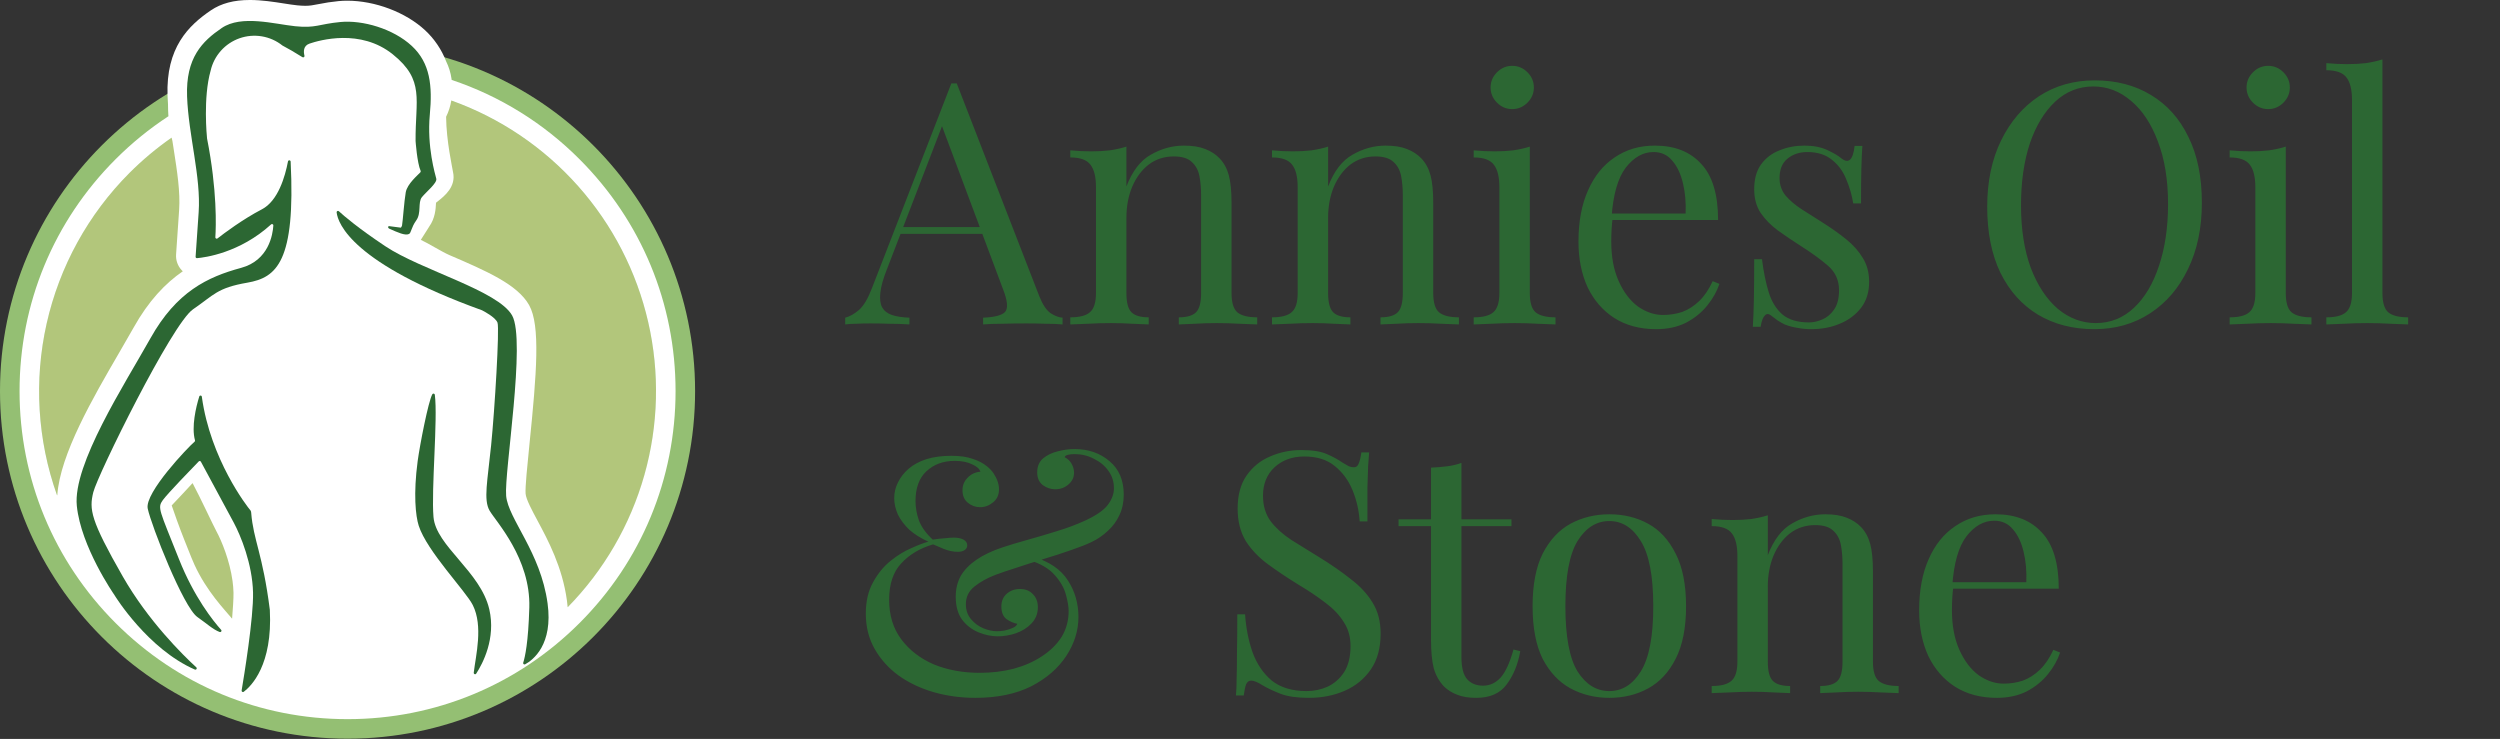
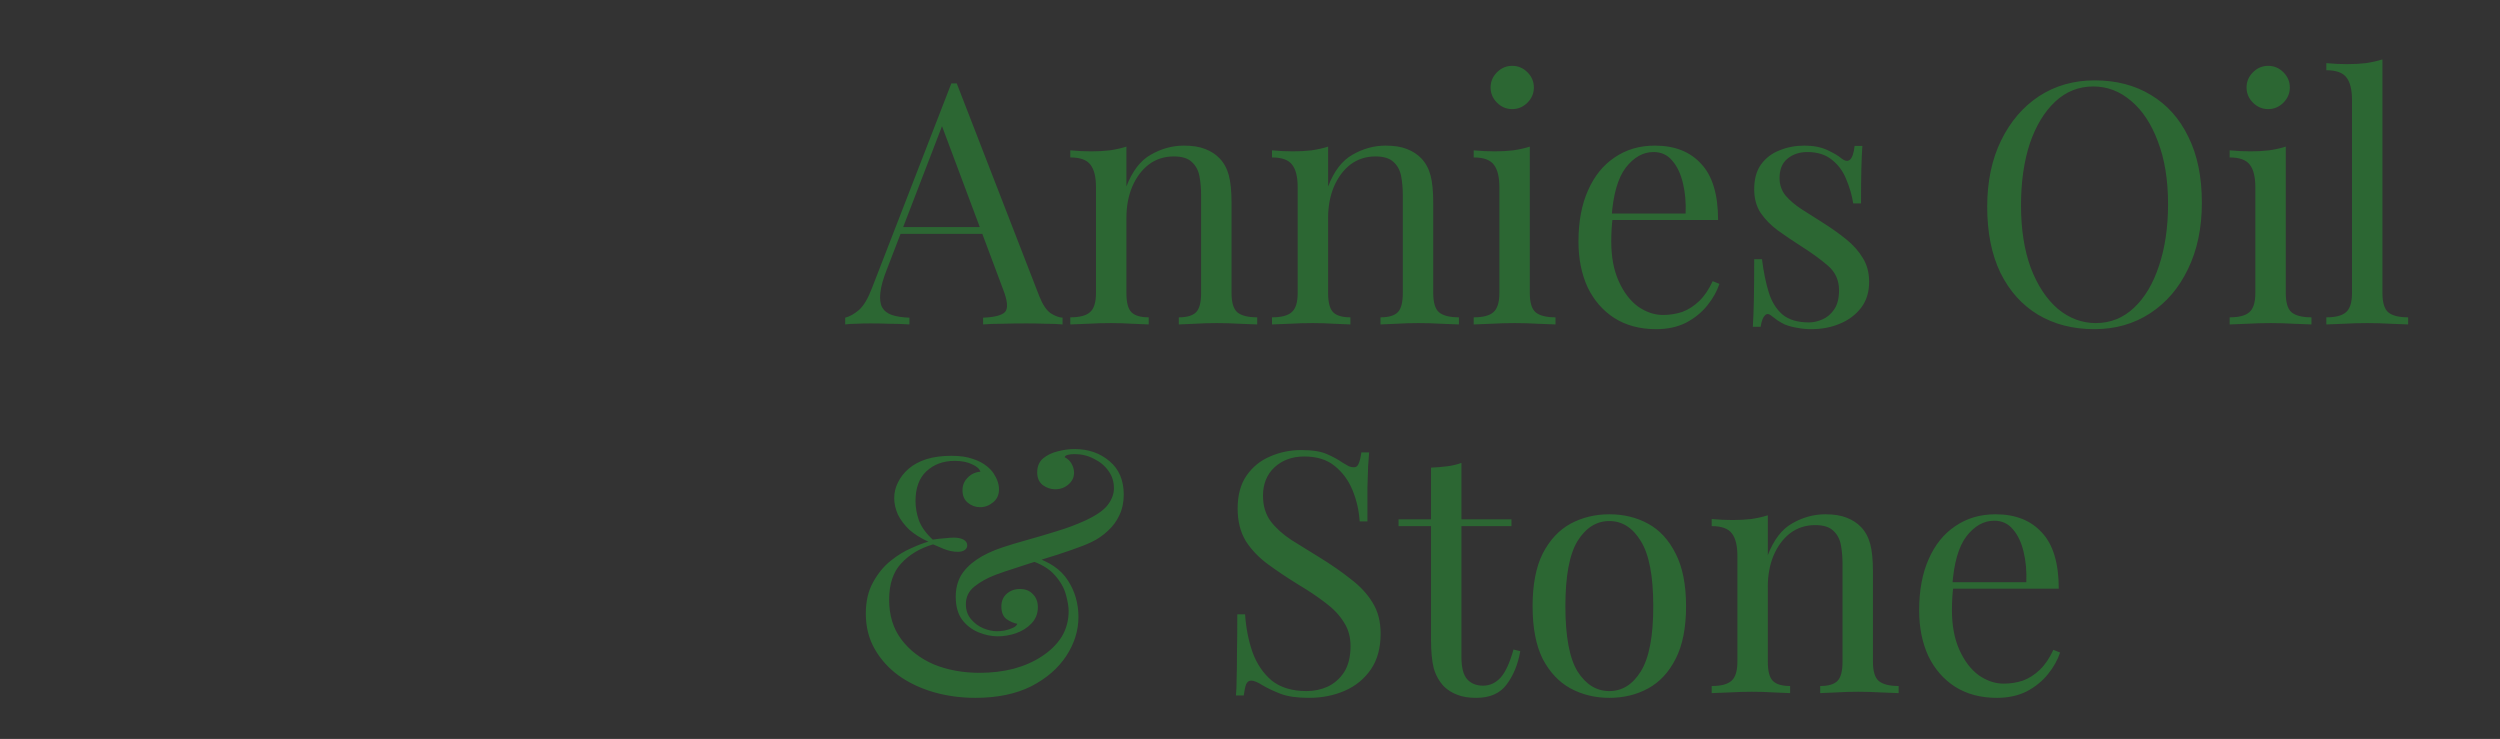
<svg xmlns="http://www.w3.org/2000/svg" fill="none" viewBox="0 0 3221 952" height="952" width="3221">
  <rect x="0" y="0" width="3221" height="952" fill="#333333" stroke="none" />
  <g clip-path="url(#clip0_497_6084)">
-     <path fill="#94BF73" d="M447.78 951.72C695.082 951.72 895.56 751.242 895.56 503.94C895.56 256.638 695.082 56.16 447.78 56.16C200.478 56.16 0 256.638 0 503.94C0 751.242 200.478 951.72 447.78 951.72Z" />
+     <path fill="#94BF73" d="M447.78 951.72C695.082 951.72 895.56 751.242 895.56 503.94C200.478 56.16 0 256.638 0 503.94C0 751.242 200.478 951.72 447.78 951.72Z" />
    <path fill="#B2C67B" d="M447.78 901.4C369.17 901.4 292.325 878.089 226.963 834.416C161.601 790.742 110.658 728.668 80.575 656.041C50.492 583.415 42.621 503.499 57.957 426.399C73.293 349.3 111.148 278.479 166.733 222.893C222.319 167.308 293.14 129.453 370.239 114.117C447.339 98.781 527.255 106.652 599.881 136.735C672.508 166.818 734.582 217.761 778.256 283.123C821.929 348.485 845.24 425.33 845.24 503.94C845.24 610.1 803.89 709.94 728.82 784.94C653.75 859.94 553.94 901.4 447.78 901.4Z" />
    <path fill="white" d="M746.61 205.1C700.405 158.707 644.014 123.733 581.92 102.96C581.84 102.36 581.77 101.76 581.68 101.17C580.561 93.449 578.229 85.953 574.77 78.96C568.865 63.683 559.548 49.958 547.53 38.83C522.67 15.83 483.32 0.9 447.29 0.9C443.52 0.9 439.81 1.09 436.29 1.42C427.395 2.281 418.552 3.616 409.8 5.42C403.29 6.7 399.35 7.48 393.38 7.48C389.865 7.454 386.354 7.247 382.86 6.86C377.98 6.38 372.06 5.44 365.79 4.46C352.4 2.37 337.24 -0.01 321.93 -0.01C301.33 -0.01 284.93 4.36 271.66 13.35C242.81 32.96 213.61 61.41 215.87 123.5C216.01 127.11 216.19 130.71 216.46 134.32V134.66C216.46 139.27 216.61 143.8 216.9 148.21C216.9 148.73 216.99 149.21 217.02 149.75C192.496 165.81 169.692 184.355 148.97 205.09C69.15 284.91 25.19 391.09 25.19 503.93C25.19 616.77 69.19 722.93 148.97 802.76C228.75 882.59 334.97 926.55 447.81 926.55C560.65 926.55 666.81 882.55 746.64 802.76C826.47 722.97 870.4 616.78 870.4 503.94C870.4 391.1 826.44 284.92 746.61 205.1ZM248.11 622.44C258.29 641.44 274.16 675.84 278.99 684.8C285.51 696.89 295.99 722.07 299.62 748.64C300.307 753.613 300.714 758.621 300.84 763.64C301 770.14 299.97 786.57 299.03 797.12C289.32 785.38 266.37 762.12 250.5 727.5C249.09 724.5 247.77 721.36 246.5 718.16C242.98 709.25 239.9 701.59 237.21 694.88C231.66 681.06 223.21 657.44 221.21 651.2C222.96 649.2 232.95 638.84 236.21 635.27C239.47 631.7 243.47 627.37 248.11 622.44ZM166.73 222.89C183.475 206.137 201.669 190.897 221.1 177.35C221.43 178.81 221.78 180.26 222.15 181.66C222.72 185.35 223.29 189.03 223.86 192.66C228.26 220.89 232.4 247.54 230.8 270.4C228.29 306.4 227.2 322.68 226.86 327.91C226.62 331.585 227.133 335.27 228.37 338.738C229.606 342.207 231.539 345.386 234.05 348.08C234.52 348.59 235 349.08 235.51 349.53C213.05 364.99 191.39 387.58 172.05 422.24C166.83 431.55 160.71 442.1 154.22 453.24C119.62 512.74 77.37 585.46 73.81 638.11L73.68 638.05L73.42 637.91C48.186 566.972 43.562 490.338 60.085 416.881C76.608 343.424 113.601 276.15 166.78 222.85L166.73 222.89ZM731.28 782.47L731.51 782.12H731.36C731.12 779.36 730.8 776.55 730.42 773.63C724.51 730.42 706.11 696.1 692.66 671.03C685.38 657.43 677.83 643.39 677.18 636.09C676.48 628.27 679.51 598.39 682.18 572.09C691.45 480.96 696.43 419.28 681.71 393.09C666.71 366.37 626.02 348.86 578.91 328.6C569.21 324.41 551.55 313.29 542.19 309.03L552.19 293.24C552.382 292.833 552.616 292.447 552.89 292.09C560.76 281.09 561.36 269.09 561.73 261.84C561.73 261.64 561.73 261.42 561.73 261.21C562.64 260.49 563.57 259.73 564.35 259.13C572.6 252.59 587.86 240.49 583.69 221.79C582.8 215.79 575.05 181.79 574.76 150.46C578.035 143.855 580.291 136.791 581.45 129.51V129.46C644.303 151.931 700.487 189.863 744.824 239.76C789.161 289.657 820.223 349.912 835.146 414.972C850.07 480.031 848.375 547.8 830.218 612.032C812.061 676.264 778.025 734.892 731.25 782.51L731.28 782.47Z" />
    <path fill="#2C6733" d="M543.57 254.04C538.15 260.83 543.12 274.4 536.34 283.89C529.56 293.38 529.88 300.06 526.95 301.47C521.95 303.9 512.25 299.38 501.52 294.61C499.89 293.89 499.41 292 501.05 291.31L516.38 293.31C516.92 293.08 517.84 291.18 517.96 290.61C518.96 285.45 520.74 259.1 522.77 247.72C524.77 236.72 538.4 225.6 541.66 221.95C541.876 221.689 542.015 221.372 542.059 221.036C542.103 220.7 542.052 220.358 541.91 220.05C537.38 209.82 535.43 181.69 535.43 181.69C534.98 128.3 547.64 103.43 506.03 69.97C464.42 36.51 411.5 51.87 398.84 56.16C390.52 59 390.99 66.78 392.28 71.81C392.358 72.143 392.334 72.492 392.214 72.812C392.093 73.132 391.88 73.41 391.602 73.609C391.323 73.808 390.992 73.92 390.65 73.931C390.308 73.942 389.971 73.851 389.68 73.67C379.38 67.25 370.98 62.33 363.91 58.67C356.248 52.559 347.16 48.493 337.497 46.853C327.834 45.214 317.913 46.055 308.664 49.297C299.415 52.539 291.141 58.076 284.616 65.389C278.091 72.702 273.53 81.552 271.36 91.11C261.52 125.76 266.53 175.99 266.75 178.17C266.756 178.223 266.756 178.277 266.75 178.33C280 245.4 278.33 292.33 277.45 305.72C277.43 306.052 277.506 306.383 277.669 306.674C277.832 306.964 278.076 307.201 278.37 307.356C278.665 307.511 278.998 307.578 279.33 307.549C279.661 307.519 279.977 307.395 280.24 307.19C288.54 300.72 312.36 282.74 337.52 269.62C358.25 258.8 367.31 227.62 371.05 207.91C371.137 207.499 371.371 207.134 371.707 206.883C372.044 206.632 372.46 206.512 372.879 206.545C373.297 206.578 373.689 206.762 373.982 207.063C374.275 207.364 374.448 207.761 374.47 208.18C380.89 337.18 356.47 357.64 318.75 364.18C279.4 370.96 275.75 380.02 248.64 398.55C221.53 417.08 125.64 612.03 120.19 634.21C114.74 656.39 116.57 669.93 158.19 742.76C191.05 800.16 235.6 843.89 252.91 859.78C253.211 860.06 253.404 860.437 253.454 860.845C253.503 861.253 253.407 861.665 253.182 862.009C252.957 862.353 252.617 862.606 252.223 862.723C251.829 862.84 251.407 862.815 251.03 862.65C190.57 836.25 148.63 768.65 147.59 766.91V766.85C146.4 765.15 104.33 704.4 98.98 651.77C93.57 598.4 160.51 495.28 193.98 435.58C227.45 375.88 267.26 356.87 310.67 345.11C346.21 335.5 351.46 302.25 352.18 290.48C352.201 290.139 352.119 289.8 351.946 289.505C351.773 289.211 351.516 288.974 351.209 288.826C350.901 288.678 350.556 288.625 350.218 288.674C349.879 288.723 349.564 288.871 349.31 289.1C308.75 326.02 263.77 331.77 253.87 332.61C253.623 332.633 253.374 332.601 253.14 332.517C252.906 332.434 252.693 332.3 252.516 332.126C252.339 331.952 252.202 331.741 252.115 331.509C252.027 331.276 251.992 331.028 252.01 330.78C252.35 325.58 253.44 309.35 255.95 273.5C259.11 228.27 242.84 173.99 241.03 124.24C239.22 74.49 260.47 53.24 285.79 36.03C311.11 18.82 353.64 31.03 380.32 33.79C407 36.55 410.18 31.07 438.68 28.35C467.18 25.63 506.52 36.94 530.49 59.11C554.46 81.28 557.22 110.78 553.77 147.78C549.91 189.16 560.77 224.87 562.12 230.3C563.47 235.73 549.05 247.26 543.57 254.04Z" />
    <path fill="#2C6733" d="M256.65 511.17C252.5 524.34 246.46 550.17 251.24 567.28C251.336 567.598 251.336 567.938 251.24 568.257C251.144 568.575 250.956 568.858 250.7 569.07C242.7 575.7 186.1 634.95 190.32 655.23C194.85 676.94 236.23 782.33 254.32 794.99C266.59 803.58 274.32 810.99 283.04 814.29C283.402 814.426 283.799 814.437 284.168 814.32C284.537 814.204 284.856 813.968 285.075 813.649C285.293 813.33 285.399 812.947 285.374 812.561C285.35 812.175 285.197 811.809 284.94 811.52C274.64 800.02 250.06 769.43 230.58 720.36C205.25 656.59 202.58 654.36 209.77 644.36C216.14 635.6 248.4 602.36 256.08 594.47C256.269 594.276 256.501 594.129 256.757 594.042C257.013 593.955 257.286 593.929 257.554 593.967C257.822 594.005 258.077 594.105 258.299 594.261C258.521 594.416 258.703 594.621 258.83 594.86C264.83 605.95 293.06 658.37 301.14 673.3C310.14 690.04 325.14 726.68 326.01 763.3C326.81 795.45 314.37 871.48 311.31 889.63C311.254 889.97 311.3 890.32 311.444 890.633C311.588 890.947 311.822 891.21 312.117 891.39C312.411 891.569 312.753 891.657 313.097 891.641C313.442 891.625 313.773 891.506 314.05 891.3C323.89 883.9 351.32 856.66 347.65 786.03C347.65 785.92 347.65 785.82 347.65 785.72C338.52 713.49 326.42 695.98 323.65 660.72C323.628 659.725 323.375 658.75 322.91 657.87C318.29 652.56 271.21 591.74 260.08 511.41C260.098 510.963 259.941 510.527 259.642 510.194C259.344 509.862 258.927 509.658 258.481 509.627C258.036 509.596 257.595 509.739 257.253 510.027C256.911 510.315 256.695 510.725 256.65 511.17Z" />
    <path fill="#2C6733" d="M560.22 508.58C560.172 508.223 560.014 507.889 559.767 507.626C559.52 507.363 559.197 507.184 558.844 507.113C558.49 507.043 558.123 507.085 557.794 507.233C557.465 507.381 557.191 507.628 557.01 507.94C551.87 516.94 540.85 573.69 538.14 593.94C532.45 636.49 535.43 664.72 539.5 677.38C550.02 710.12 600.11 761.51 609.15 779.61C622.72 806.78 613.05 844.13 610.36 866.78C610.315 867.168 610.403 867.559 610.608 867.891C610.814 868.222 611.126 868.474 611.493 868.607C611.86 868.739 612.261 868.743 612.631 868.618C613.001 868.493 613.318 868.247 613.53 867.92C622.05 854.78 639.05 822.45 630.41 785.04C619.1 736.19 561.66 703.63 558.5 666.04C555.5 630.58 564.24 539.22 560.22 508.58Z" />
    <path fill="#2C6733" d="M433.72 273.68C435.48 288.41 454.27 339.55 620.82 399.68L621 399.75C622.29 400.4 638.44 408.61 641 415.75C643.72 423.21 637.4 527.69 632.76 573.83C628.12 619.97 622.68 643.93 630.82 657.96C638.96 671.99 683.78 719.46 681.97 782.78C680.69 827.67 676.45 846.65 674.1 853.89C674.003 854.216 674.006 854.564 674.106 854.889C674.207 855.214 674.402 855.501 674.667 855.715C674.931 855.929 675.253 856.06 675.592 856.091C675.931 856.122 676.271 856.052 676.57 855.89C686.92 850.22 712.78 830.48 705.49 777.3C696.49 711.3 654.84 668.75 652.12 638.9C649.4 609.05 677.9 438.53 659.81 406.42C641.72 374.31 542.67 348.07 496.53 317.31C461.25 293.79 443.16 278.2 436.6 272.17C436.339 271.925 436.009 271.767 435.654 271.718C435.3 271.669 434.939 271.732 434.622 271.899C434.305 272.065 434.048 272.326 433.886 272.645C433.724 272.964 433.666 273.326 433.72 273.68Z" />
  </g>
  <path fill="#2C6733" d="M1232.68 107.469L1338.94 381.416C1343.3 392.449 1348.24 399.853 1353.75 403.628C1359.27 407.112 1364.35 408.999 1369 409.289V418C1363.19 417.419 1356.07 417.129 1347.65 417.129C1339.23 416.839 1330.81 416.693 1322.39 416.693C1311.07 416.693 1300.47 416.839 1290.6 417.129C1280.73 417.129 1272.74 417.419 1266.65 418V409.289C1281.45 408.709 1290.89 406.241 1294.96 401.885C1299.02 397.24 1298.15 387.513 1292.34 372.705L1211.33 156.248L1218.3 150.586L1142.52 347.445C1137.88 359.059 1135.12 368.931 1134.25 377.06C1133.38 384.9 1134.1 391.142 1136.42 395.788C1139.04 400.434 1143.25 403.773 1149.05 405.805C1155.15 407.838 1162.7 408.999 1171.7 409.289V418C1163.57 417.419 1155.01 417.129 1146.01 417.129C1137.29 416.839 1129.16 416.693 1121.62 416.693C1114.36 416.693 1108.11 416.839 1102.89 417.129C1097.95 417.129 1093.31 417.419 1088.95 418V409.289C1094.76 407.838 1100.71 404.499 1106.81 399.272C1112.91 393.756 1118.42 384.464 1123.36 371.399L1225.71 107.469C1226.87 107.469 1228.03 107.469 1229.19 107.469C1230.35 107.469 1231.51 107.469 1232.68 107.469ZM1285.81 292.568V301.279H1156.02L1160.38 292.568H1285.81ZM1525.3 187.606C1536.33 187.606 1545.48 189.058 1552.74 191.961C1560.29 194.865 1566.53 198.93 1571.46 204.156C1576.98 209.963 1580.9 217.222 1583.22 225.933C1585.55 234.643 1586.71 246.402 1586.71 261.21V377.496C1586.71 389.691 1589.18 397.966 1594.11 402.321C1599.34 406.676 1607.9 408.854 1619.81 408.854V418C1614.87 417.71 1607.32 417.419 1597.16 417.129C1587 416.548 1577.13 416.258 1567.54 416.258C1557.96 416.258 1548.53 416.548 1539.24 417.129C1530.23 417.419 1523.41 417.71 1518.77 418V408.854C1529.22 408.854 1536.62 406.676 1540.98 402.321C1545.33 397.966 1547.51 389.691 1547.51 377.496V251.629C1547.51 242.628 1546.78 234.353 1545.33 226.804C1543.88 219.254 1540.54 213.157 1535.32 208.511C1530.38 203.866 1522.69 201.543 1512.23 201.543C1500.04 201.543 1489.29 205.027 1480 211.996C1471 218.964 1463.89 228.546 1458.66 240.74C1453.73 252.645 1451.26 266.001 1451.26 280.809V377.496C1451.26 389.691 1453.44 397.966 1457.79 402.321C1462.15 406.676 1469.55 408.854 1480 408.854V418C1475.36 417.71 1468.39 417.419 1459.1 417.129C1450.1 416.548 1440.81 416.258 1431.22 416.258C1421.64 416.258 1411.77 416.548 1401.61 417.129C1391.45 417.419 1383.9 417.71 1378.96 418V408.854C1390.87 408.854 1399.29 406.676 1404.22 402.321C1409.45 397.966 1412.06 389.691 1412.06 377.496V241.176C1412.06 228.11 1409.74 218.529 1405.09 212.431C1400.45 206.043 1391.74 202.85 1378.96 202.85V193.703C1388.25 194.575 1397.25 195.01 1405.96 195.01C1414.38 195.01 1422.37 194.575 1429.92 193.703C1437.76 192.542 1444.87 190.945 1451.26 188.913V240.305C1458.81 220.561 1469.26 206.914 1482.62 199.365C1496.26 191.526 1510.49 187.606 1525.3 187.606ZM1785.17 187.606C1796.2 187.606 1805.35 189.058 1812.61 191.961C1820.16 194.865 1826.4 198.93 1831.33 204.156C1836.85 209.963 1840.77 217.222 1843.09 225.933C1845.42 234.643 1846.58 246.402 1846.58 261.21V377.496C1846.58 389.691 1849.05 397.966 1853.98 402.321C1859.21 406.676 1867.77 408.854 1879.68 408.854V418C1874.74 417.71 1867.19 417.419 1857.03 417.129C1846.87 416.548 1837 416.258 1827.41 416.258C1817.83 416.258 1808.4 416.548 1799.11 417.129C1790.1 417.419 1783.28 417.71 1778.64 418V408.854C1789.09 408.854 1796.49 406.676 1800.85 402.321C1805.2 397.966 1807.38 389.691 1807.38 377.496V251.629C1807.38 242.628 1806.65 234.353 1805.2 226.804C1803.75 219.254 1800.41 213.157 1795.19 208.511C1790.25 203.866 1782.56 201.543 1772.1 201.543C1759.91 201.543 1749.17 205.027 1739.87 211.996C1730.87 218.964 1723.76 228.546 1718.53 240.74C1713.6 252.645 1711.13 266.001 1711.13 280.809V377.496C1711.13 389.691 1713.31 397.966 1717.66 402.321C1722.02 406.676 1729.42 408.854 1739.87 408.854V418C1735.23 417.71 1728.26 417.419 1718.97 417.129C1709.97 416.548 1700.68 416.258 1691.09 416.258C1681.51 416.258 1671.64 416.548 1661.48 417.129C1651.32 417.419 1643.77 417.71 1638.83 418V408.854C1650.74 408.854 1659.16 406.676 1664.09 402.321C1669.32 397.966 1671.93 389.691 1671.93 377.496V241.176C1671.93 228.11 1669.61 218.529 1664.96 212.431C1660.32 206.043 1651.61 202.85 1638.83 202.85V193.703C1648.12 194.575 1657.12 195.01 1665.83 195.01C1674.25 195.01 1682.24 194.575 1689.79 193.703C1697.63 192.542 1704.74 190.945 1711.13 188.913V240.305C1718.68 220.561 1729.13 206.914 1742.49 199.365C1756.13 191.526 1770.36 187.606 1785.17 187.606ZM1948.35 84.822C1955.9 84.822 1962.43 87.58 1967.95 93.097C1973.47 98.613 1976.23 105.146 1976.23 112.695C1976.23 120.245 1973.47 126.777 1967.95 132.294C1962.43 137.811 1955.9 140.569 1948.35 140.569C1940.8 140.569 1934.27 137.811 1928.75 132.294C1923.24 126.777 1920.48 120.245 1920.48 112.695C1920.48 105.146 1923.24 98.613 1928.75 93.097C1934.27 87.58 1940.8 84.822 1948.35 84.822ZM1971 188.913V377.496C1971 389.691 1973.47 397.966 1978.4 402.321C1983.63 406.676 1992.19 408.854 2004.1 408.854V418C1999.16 417.71 1991.61 417.419 1981.45 417.129C1971.58 416.548 1961.56 416.258 1951.4 416.258C1941.53 416.258 1931.51 416.548 1921.35 417.129C1911.19 417.419 1903.64 417.71 1898.7 418V408.854C1910.61 408.854 1919.03 406.676 1923.96 402.321C1929.19 397.966 1931.8 389.691 1931.8 377.496V241.176C1931.8 228.11 1929.48 218.529 1924.83 212.431C1920.19 206.043 1911.48 202.85 1898.7 202.85V193.703C1907.99 194.575 1916.99 195.01 1925.7 195.01C1934.12 195.01 1942.11 194.575 1949.66 193.703C1957.5 192.542 1964.61 190.945 1971 188.913ZM2132.13 187.606C2157.68 187.606 2177.57 195.446 2191.8 211.125C2206.32 226.513 2213.57 250.612 2213.57 283.422H2059.83L2059.4 275.147H2171.76C2172.34 260.92 2171.18 247.854 2168.28 235.95C2165.38 223.755 2160.73 214.028 2154.34 206.769C2148.25 199.511 2140.26 195.881 2130.39 195.881C2117.03 195.881 2105.13 202.559 2094.68 215.915C2084.51 229.272 2078.42 250.467 2076.38 279.502L2077.69 281.244C2077.11 285.6 2076.67 290.391 2076.38 295.617C2076.09 300.843 2075.95 306.07 2075.95 311.296C2075.95 331.04 2079.14 348.025 2085.53 362.253C2091.92 376.48 2100.19 387.368 2110.35 394.917C2120.81 402.176 2131.55 405.805 2142.58 405.805C2151.29 405.805 2159.57 404.499 2167.41 401.885C2175.25 398.982 2182.51 394.336 2189.18 387.949C2195.86 381.561 2201.67 372.996 2206.61 362.253L2215.32 365.737C2212.12 375.318 2206.9 384.61 2199.64 393.61C2192.38 402.611 2183.23 410.015 2172.2 415.822C2161.17 421.339 2148.39 424.097 2133.87 424.097C2112.97 424.097 2094.97 419.307 2079.87 409.725C2065.06 400.143 2053.59 386.932 2045.46 370.092C2037.62 352.961 2033.7 333.363 2033.7 311.296C2033.7 285.745 2037.77 263.823 2045.9 245.531C2054.03 226.949 2065.5 212.722 2080.3 202.85C2095.11 192.687 2112.39 187.606 2132.13 187.606ZM2324.57 187.606C2336.19 187.606 2346.06 189.493 2354.19 193.268C2362.32 197.043 2368.27 200.527 2372.04 203.721C2381.63 211.56 2387.43 206.334 2389.47 188.042H2399.48C2398.9 196.171 2398.47 205.898 2398.18 217.222C2397.89 228.255 2397.74 243.208 2397.74 262.081H2387.72C2385.98 251.338 2382.93 240.886 2378.58 230.723C2374.51 220.561 2368.42 212.286 2360.29 205.898C2352.16 199.22 2341.56 195.881 2328.49 195.881C2318.33 195.881 2309.76 198.785 2302.8 204.592C2296.12 210.108 2292.78 218.383 2292.78 229.417C2292.78 238.127 2295.39 245.676 2300.62 252.064C2305.84 258.162 2312.67 263.969 2321.09 269.485C2329.51 274.712 2338.65 280.519 2348.53 286.906C2359.56 293.875 2369.58 300.988 2378.58 308.247C2387.58 315.506 2394.69 323.491 2399.92 332.201C2405.44 340.912 2408.19 351.219 2408.19 363.124C2408.19 376.48 2404.71 387.658 2397.74 396.659C2390.77 405.66 2381.63 412.483 2370.3 417.129C2359.27 421.775 2347.07 424.097 2333.72 424.097C2327.33 424.097 2321.23 423.517 2315.43 422.355C2309.91 421.484 2304.54 420.032 2299.31 418C2296.41 416.548 2293.36 414.806 2290.17 412.774C2287.26 410.741 2284.36 408.564 2281.46 406.241C2278.55 403.918 2275.94 404.063 2273.62 406.676C2271.29 408.999 2269.55 413.79 2268.39 421.049H2258.37C2258.95 411.757 2259.39 400.434 2259.68 387.078C2259.97 373.721 2260.11 356.01 2260.11 333.943H2270.13C2272.16 350.203 2275.07 364.43 2278.84 376.625C2282.62 388.82 2288.57 398.401 2296.7 405.37C2304.83 412.048 2316.15 415.387 2330.67 415.387C2336.48 415.387 2342.28 414.08 2348.09 411.467C2354.19 408.854 2359.27 404.499 2363.33 398.401C2367.4 392.304 2369.43 384.174 2369.43 374.012C2369.43 361.236 2364.79 350.784 2355.49 342.654C2346.2 334.524 2334.44 325.959 2320.22 316.958C2309.76 310.28 2299.89 303.602 2290.6 296.923C2281.6 290.245 2274.2 282.696 2268.39 274.276C2262.87 265.856 2260.11 255.694 2260.11 243.789C2260.11 230.723 2263.02 220.125 2268.82 211.996C2274.92 203.575 2282.91 197.478 2292.78 193.703C2302.65 189.639 2313.25 187.606 2324.57 187.606ZM2698.82 103.549C2726.4 103.549 2750.5 109.792 2771.11 122.277C2792.02 134.762 2808.13 152.764 2819.46 176.282C2831.07 199.511 2836.88 227.82 2836.88 261.21C2836.88 293.73 2830.93 322.184 2819.02 346.574C2807.41 370.963 2791.15 389.981 2770.24 403.628C2749.34 417.274 2725.38 424.097 2698.38 424.097C2670.8 424.097 2646.55 417.855 2625.65 405.37C2605.03 392.885 2588.92 374.883 2577.3 351.364C2565.98 327.846 2560.32 299.537 2560.32 266.437C2560.32 233.917 2566.27 205.463 2578.18 181.073C2590.08 156.684 2606.34 137.666 2626.95 124.019C2647.86 110.373 2671.81 103.549 2698.82 103.549ZM2697.07 111.389C2678.2 111.389 2661.8 117.922 2647.86 130.988C2633.92 144.053 2623.03 162.055 2615.19 184.993C2607.65 207.931 2603.87 234.498 2603.87 264.694C2603.87 295.472 2608.08 322.329 2616.5 345.267C2625.21 367.914 2636.83 385.481 2651.34 397.966C2666.15 410.161 2682.41 416.258 2700.12 416.258C2719 416.258 2735.4 409.725 2749.34 396.659C2763.27 383.593 2774.02 365.592 2781.57 342.654C2789.41 319.426 2793.33 292.859 2793.33 262.952C2793.33 231.885 2788.97 205.027 2780.26 182.38C2771.84 159.732 2760.37 142.311 2745.85 130.117C2731.34 117.631 2715.08 111.389 2697.07 111.389ZM2922.33 84.822C2929.88 84.822 2936.42 87.58 2941.93 93.097C2947.45 98.613 2950.21 105.146 2950.21 112.695C2950.21 120.245 2947.45 126.777 2941.93 132.294C2936.42 137.811 2929.88 140.569 2922.33 140.569C2914.78 140.569 2908.25 137.811 2902.73 132.294C2897.22 126.777 2894.46 120.245 2894.46 112.695C2894.46 105.146 2897.22 98.613 2902.73 93.097C2908.25 87.58 2914.78 84.822 2922.33 84.822ZM2944.98 188.913V377.496C2944.98 389.691 2947.45 397.966 2952.38 402.321C2957.61 406.676 2966.18 408.854 2978.08 408.854V418C2973.14 417.71 2965.6 417.419 2955.43 417.129C2945.56 416.548 2935.54 416.258 2925.38 416.258C2915.51 416.258 2905.49 416.548 2895.33 417.129C2885.17 417.419 2877.62 417.71 2872.68 418V408.854C2884.59 408.854 2893.01 406.676 2897.94 402.321C2903.17 397.966 2905.78 389.691 2905.78 377.496V241.176C2905.78 228.11 2903.46 218.529 2898.82 212.431C2894.17 206.043 2885.46 202.85 2872.68 202.85V193.703C2881.97 194.575 2890.98 195.01 2899.69 195.01C2908.11 195.01 2916.09 194.575 2923.64 193.703C2931.48 192.542 2938.59 190.945 2944.98 188.913ZM3069.53 76.547V377.496C3069.53 389.691 3072 397.966 3076.93 402.321C3082.16 406.676 3090.72 408.854 3102.63 408.854V418C3097.69 417.71 3090.14 417.419 3079.98 417.129C3070.11 416.548 3060.09 416.258 3049.93 416.258C3040.06 416.258 3030.04 416.548 3019.88 417.129C3009.72 417.419 3002.17 417.71 2997.23 418V408.854C3009.14 408.854 3017.56 406.676 3022.49 402.321C3027.72 397.966 3030.33 389.691 3030.33 377.496V128.81C3030.33 115.744 3028.01 106.163 3023.36 100.065C3018.72 93.677 3010.01 90.484 2997.23 90.484V81.338C3006.52 82.209 3015.52 82.644 3024.23 82.644C3032.65 82.644 3040.64 82.209 3048.19 81.338C3056.03 80.176 3063.14 78.579 3069.53 76.547ZM1225.71 587.26C1236.74 587.26 1245.89 588.567 1253.15 591.18C1260.4 593.502 1266.36 596.551 1271 600.326C1274.78 603.229 1277.82 606.423 1280.15 609.907C1282.47 613.392 1284.21 616.876 1285.37 620.36C1286.54 623.844 1287.12 627.183 1287.12 630.377C1287.12 637.636 1284.5 643.298 1279.28 647.363C1274.34 651.428 1268.82 653.46 1262.73 653.46C1256.92 653.46 1251.69 651.573 1247.05 647.798C1242.4 644.024 1240.08 638.652 1240.08 631.684C1240.08 625.296 1242.26 619.924 1246.61 615.569C1250.97 610.924 1256.48 608.31 1263.16 607.73C1262 603.955 1258.37 600.761 1252.27 598.148C1246.47 595.245 1239.06 593.793 1230.06 593.793C1215.25 593.793 1203.06 598.293 1193.48 607.294C1184.19 616.005 1179.54 628.78 1179.54 645.621C1179.54 653.75 1180.99 662.025 1183.9 670.446C1187.09 678.866 1193.04 687.141 1201.75 695.271C1206.69 694.4 1211.77 693.819 1217 693.529C1222.22 692.948 1226.14 692.658 1228.76 692.658C1233.98 692.658 1238.19 693.529 1241.39 695.271C1244.58 697.013 1246.18 699.481 1246.18 702.675C1246.18 705.288 1245.02 707.32 1242.69 708.772C1240.66 710.224 1237.76 710.95 1233.98 710.95C1228.47 710.95 1222.66 709.788 1216.56 707.465C1210.46 704.852 1205.67 702.82 1202.19 701.368C1185.35 706.304 1171.7 714.434 1161.25 725.758C1150.8 736.791 1145.57 752.47 1145.57 772.794C1145.57 792.829 1150.8 809.814 1161.25 823.751C1171.7 837.688 1185.64 848.431 1203.06 855.98C1220.77 863.239 1240.51 866.868 1262.29 866.868C1277.68 866.868 1292.2 865.126 1305.84 861.642C1319.78 857.867 1331.98 852.496 1342.43 845.528C1353.17 838.559 1361.59 830.284 1367.69 820.702C1373.79 810.831 1376.83 799.652 1376.83 787.167C1376.83 781.65 1375.67 774.682 1373.35 766.262C1371.03 757.551 1366.24 749.131 1358.98 741.001C1351.72 732.581 1340.54 726.048 1325.44 721.402L1330.67 717.047C1351.86 723.435 1366.96 733.742 1375.96 747.969C1384.96 761.906 1389.47 777.585 1389.47 795.006C1389.47 812.427 1384.24 829.123 1373.79 845.092C1363.33 861.061 1348.24 874.127 1328.49 884.289C1308.75 894.161 1284.79 899.097 1256.63 899.097C1237.76 899.097 1219.75 896.629 1202.62 891.693C1185.78 886.757 1170.83 879.644 1157.76 870.353C1144.7 860.771 1134.39 849.302 1126.84 835.946C1119.29 822.59 1115.52 807.491 1115.52 790.651C1115.52 774.972 1118.57 761.616 1124.66 750.583C1130.76 739.259 1138.31 729.968 1147.31 722.709C1156.31 715.45 1165.31 709.933 1174.31 706.159C1183.32 702.094 1190.57 699.336 1196.09 697.884C1186.51 693.529 1178.38 688.447 1171.7 682.64C1165.31 676.543 1160.38 670.01 1156.89 663.042C1153.7 655.783 1152.1 648.669 1152.1 641.701C1152.1 634.732 1153.7 628.054 1156.89 621.667C1160.09 614.988 1164.73 609.036 1170.83 603.81C1176.93 598.584 1184.48 594.519 1193.48 591.615C1202.77 588.712 1213.51 587.26 1225.71 587.26ZM1384.24 578.549C1402.24 578.549 1417.34 583.776 1429.53 594.228C1441.73 604.391 1447.83 618.763 1447.83 637.346C1447.83 647.217 1445.94 656.073 1442.16 663.913C1438.68 671.462 1433.74 678.14 1427.36 683.947C1421.26 689.754 1414.29 694.545 1406.45 698.319C1399.77 701.513 1390.92 704.997 1379.88 708.772C1369.14 712.547 1357.53 716.321 1345.04 720.096C1332.85 723.87 1321.09 727.645 1309.76 731.419C1298.73 734.904 1289.73 737.952 1282.76 740.565C1272.02 744.63 1262.87 749.712 1255.32 755.809C1248.06 761.616 1244.43 769.165 1244.43 778.456C1244.43 786.005 1246.61 792.393 1250.97 797.62C1255.32 802.846 1260.55 806.766 1266.65 809.379C1273.03 811.992 1278.99 813.299 1284.5 813.299C1287.12 813.299 1290.31 813.008 1294.08 812.427C1298.15 811.556 1301.78 810.395 1304.97 808.943C1308.17 807.491 1310.05 805.749 1310.63 803.717C1305.99 802.846 1301.34 800.813 1296.7 797.62C1292.34 794.135 1290.16 788.764 1290.16 781.505C1290.16 774.537 1292.49 769.02 1297.13 764.955C1301.78 760.89 1307.44 758.858 1314.12 758.858C1321.09 758.858 1326.6 761.035 1330.67 765.391C1335.02 769.746 1337.2 775.408 1337.2 782.376C1337.2 790.506 1334.44 797.474 1328.93 803.281C1323.7 808.798 1317.02 813.008 1308.89 815.912C1301.05 818.525 1293.21 819.831 1285.37 819.831C1277.24 819.831 1268.97 818.089 1260.55 814.605C1252.13 811.121 1245.16 805.749 1239.64 798.491C1234.13 790.941 1231.37 781.07 1231.37 768.875C1231.37 758.712 1233.55 749.712 1237.9 741.872C1242.55 734.033 1249.37 727.064 1258.37 720.967C1267.37 714.869 1278.41 709.643 1291.47 705.288C1300.18 702.384 1310.78 699.19 1323.26 695.706C1335.75 692.222 1348.53 688.447 1361.59 684.382C1374.95 680.318 1387 675.817 1397.74 670.881C1412.26 664.203 1422.13 657.38 1427.36 650.411C1432.58 643.443 1435.2 636.329 1435.2 629.071C1435.2 620.65 1432.87 613.246 1428.23 606.859C1423.58 600.181 1417.34 594.954 1409.5 591.18C1401.95 587.115 1393.68 585.082 1384.67 585.082C1381.19 585.082 1378.29 585.373 1375.96 585.953C1373.64 586.534 1372.19 587.55 1371.61 589.002C1375.67 591.034 1378.72 593.938 1380.75 597.713C1382.79 601.487 1383.8 605.262 1383.8 609.036C1383.8 615.134 1381.34 620.215 1376.4 624.28C1371.75 628.345 1366.09 630.377 1359.41 630.377C1353.9 630.377 1348.67 628.635 1343.73 625.151C1338.8 621.376 1336.33 615.86 1336.33 608.601C1336.33 601.052 1338.8 595.099 1343.73 590.744C1348.96 586.389 1355.2 583.34 1362.46 581.598C1370.01 579.566 1377.27 578.549 1384.24 578.549ZM1676.45 579.856C1690.97 579.856 1702 581.598 1709.55 585.082C1717.1 588.276 1723.78 591.906 1729.58 595.97C1733.07 598.003 1735.83 599.6 1737.86 600.761C1740.18 601.632 1742.36 602.068 1744.39 602.068C1747.3 602.068 1749.33 600.471 1750.49 597.277C1751.94 594.083 1753.1 589.292 1753.97 582.905H1763.99C1763.7 587.841 1763.27 593.793 1762.68 600.761C1762.39 607.439 1762.1 616.44 1761.81 627.764C1761.81 638.797 1761.81 653.46 1761.81 671.752H1751.8C1750.93 657.815 1747.88 644.459 1742.65 631.684C1737.42 618.908 1729.73 608.456 1719.57 600.326C1709.7 592.196 1696.63 588.131 1680.37 588.131C1664.98 588.131 1652.21 592.777 1642.04 602.068C1632.17 611.359 1627.24 623.554 1627.24 638.652C1627.24 651.718 1630.57 662.751 1637.25 671.752C1643.93 680.463 1652.79 688.447 1663.82 695.706C1675.14 702.675 1687.34 710.224 1700.4 718.354C1715.5 727.645 1728.86 736.936 1740.47 746.227C1752.38 755.228 1761.67 765.245 1768.35 776.279C1775.31 787.312 1778.8 800.668 1778.8 816.347C1778.8 834.93 1774.59 850.318 1766.17 862.513C1757.75 874.708 1746.57 883.854 1732.63 889.951C1718.7 896.049 1703.31 899.097 1686.47 899.097C1671.08 899.097 1658.88 897.355 1649.88 893.871C1640.88 890.387 1633.19 886.757 1626.8 882.983C1620.41 878.918 1615.48 876.885 1611.99 876.885C1609.09 876.885 1606.91 878.482 1605.46 881.676C1604.3 884.87 1603.28 889.661 1602.41 896.049H1592.39C1592.97 889.951 1593.26 882.838 1593.26 874.708C1593.55 866.288 1593.7 855.399 1593.7 842.043C1593.99 828.687 1594.14 811.847 1594.14 791.522H1604.15C1605.31 808.943 1608.51 825.203 1613.73 840.301C1619.25 855.399 1627.53 867.594 1638.56 876.885C1649.88 885.886 1664.84 890.387 1683.42 890.387C1693 890.387 1702 888.5 1710.42 884.725C1719.13 880.66 1726.25 874.418 1731.76 865.997C1737.28 857.287 1740.04 846.108 1740.04 832.462C1740.04 820.557 1737.13 810.25 1731.33 801.539C1725.81 792.538 1717.97 784.263 1707.81 776.714C1697.65 768.875 1685.74 760.89 1672.09 752.76C1658.45 744.34 1645.67 735.775 1633.77 727.064C1621.86 718.354 1612.28 708.336 1605.02 697.013C1598.06 685.399 1594.57 671.462 1594.57 655.202C1594.57 638.071 1598.35 623.989 1605.89 612.956C1613.73 601.632 1623.9 593.357 1636.38 588.131C1648.87 582.614 1662.22 579.856 1676.45 579.856ZM1882.91 596.406V669.139H1947.37V677.85H1882.91V846.399C1882.91 860.045 1885.38 869.627 1890.31 875.143C1895.25 880.66 1902.07 883.418 1910.78 883.418C1919.49 883.418 1927.04 879.934 1933.43 872.966C1939.82 865.707 1945.33 853.657 1949.98 836.817L1958.69 838.995C1955.79 855.835 1949.98 870.062 1941.27 881.676C1932.85 893.29 1919.78 899.097 1902.07 899.097C1892.2 899.097 1884.07 897.791 1877.68 895.178C1871.29 892.855 1865.63 889.371 1860.7 884.725C1854.31 878.047 1849.81 870.062 1847.19 860.771C1844.87 851.48 1843.71 839.14 1843.71 823.751V677.85H1801.9V669.139H1843.71V602.503C1850.97 602.213 1857.94 601.632 1864.62 600.761C1871.29 599.89 1877.39 598.438 1882.91 596.406ZM2073.46 662.606C2092.04 662.606 2108.73 666.671 2123.54 674.801C2138.35 682.931 2150.11 695.706 2158.82 713.127C2167.82 730.548 2172.32 753.196 2172.32 781.07C2172.32 808.943 2167.82 831.591 2158.82 849.012C2150.11 866.142 2138.35 878.773 2123.54 886.903C2108.73 895.032 2092.04 899.097 2073.46 899.097C2055.16 899.097 2038.47 895.032 2023.37 886.903C2008.56 878.773 1996.66 866.142 1987.66 849.012C1978.95 831.591 1974.59 808.943 1974.59 781.07C1974.59 753.196 1978.95 730.548 1987.66 713.127C1996.66 695.706 2008.56 682.931 2023.37 674.801C2038.47 666.671 2055.16 662.606 2073.46 662.606ZM2073.46 671.317C2056.91 671.317 2043.26 679.882 2032.52 697.013C2022.06 714.144 2016.84 742.162 2016.84 781.07C2016.84 819.977 2022.06 847.996 2032.52 865.126C2043.26 881.967 2056.91 890.387 2073.46 890.387C2090.01 890.387 2103.51 881.967 2113.96 865.126C2124.7 847.996 2130.08 819.977 2130.08 781.07C2130.08 742.162 2124.7 714.144 2113.96 697.013C2103.51 679.882 2090.01 671.317 2073.46 671.317ZM2351.69 662.606C2362.73 662.606 2371.87 664.058 2379.13 666.961C2386.68 669.865 2392.92 673.93 2397.86 679.156C2403.38 684.963 2407.3 692.222 2409.62 700.933C2411.94 709.643 2413.1 721.402 2413.1 736.21V852.496C2413.1 864.691 2415.57 872.966 2420.51 877.321C2425.73 881.676 2434.3 883.854 2446.2 883.854V893C2441.27 892.71 2433.72 892.419 2423.56 892.129C2413.39 891.548 2403.52 891.258 2393.94 891.258C2384.36 891.258 2374.92 891.548 2365.63 892.129C2356.63 892.419 2349.81 892.71 2345.16 893V883.854C2355.61 883.854 2363.02 881.676 2367.37 877.321C2371.73 872.966 2373.91 864.691 2373.91 852.496V726.629C2373.91 717.628 2373.18 709.353 2371.73 701.804C2370.28 694.254 2366.94 688.157 2361.71 683.511C2356.78 678.866 2349.08 676.543 2338.63 676.543C2326.43 676.543 2315.69 680.027 2306.4 686.996C2297.4 693.964 2290.28 703.546 2285.06 715.74C2280.12 727.645 2277.65 741.001 2277.65 755.809V852.496C2277.65 864.691 2279.83 872.966 2284.19 877.321C2288.54 881.676 2295.95 883.854 2306.4 883.854V893C2301.75 892.71 2294.79 892.419 2285.49 892.129C2276.49 891.548 2267.2 891.258 2257.62 891.258C2248.04 891.258 2238.17 891.548 2228 892.129C2217.84 892.419 2210.29 892.71 2205.36 893V883.854C2217.26 883.854 2225.68 881.676 2230.62 877.321C2235.84 872.966 2238.46 864.691 2238.46 852.496V716.176C2238.46 703.11 2236.13 693.529 2231.49 687.431C2226.84 681.043 2218.13 677.85 2205.36 677.85V668.703C2214.65 669.575 2223.65 670.01 2232.36 670.01C2240.78 670.01 2248.76 669.575 2256.31 668.703C2264.15 667.542 2271.27 665.945 2277.65 663.913V715.305C2285.2 695.561 2295.66 681.914 2309.01 674.365C2322.66 666.526 2336.89 662.606 2351.69 662.606ZM2571.06 662.606C2596.61 662.606 2616.5 670.446 2630.73 686.125C2645.25 701.513 2652.5 725.612 2652.5 758.422H2498.76L2498.33 750.147H2610.69C2611.27 735.92 2610.11 722.854 2607.21 710.95C2604.31 698.755 2599.66 689.028 2593.27 681.769C2587.17 674.511 2579.19 670.881 2569.32 670.881C2555.96 670.881 2544.06 677.559 2533.61 690.915C2523.44 704.272 2517.35 725.467 2515.31 754.502L2516.62 756.244C2516.04 760.6 2515.6 765.391 2515.31 770.617C2515.02 775.843 2514.88 781.07 2514.88 786.296C2514.88 806.04 2518.07 823.025 2524.46 837.253C2530.85 851.48 2539.12 862.368 2549.28 869.917C2559.74 877.176 2570.48 880.805 2581.51 880.805C2590.22 880.805 2598.5 879.499 2606.34 876.885C2614.18 873.982 2621.44 869.336 2628.11 862.949C2634.79 856.561 2640.6 847.996 2645.54 837.253L2654.25 840.737C2651.05 850.318 2645.83 859.61 2638.57 868.61C2631.31 877.611 2622.16 885.015 2611.13 890.822C2600.1 896.339 2587.32 899.097 2572.8 899.097C2551.9 899.097 2533.9 894.307 2518.8 884.725C2503.99 875.143 2492.52 861.932 2484.39 845.092C2476.55 827.961 2472.63 808.363 2472.63 786.296C2472.63 760.745 2476.7 738.823 2484.83 720.531C2492.96 701.949 2504.42 687.722 2519.23 677.85C2534.04 667.687 2551.32 662.606 2571.06 662.606Z" />
  <defs>
    <clipPath id="clip0_497_6084">
-       <rect fill="white" height="951.72" width="895.56" />
-     </clipPath>
+       </clipPath>
  </defs>
</svg>